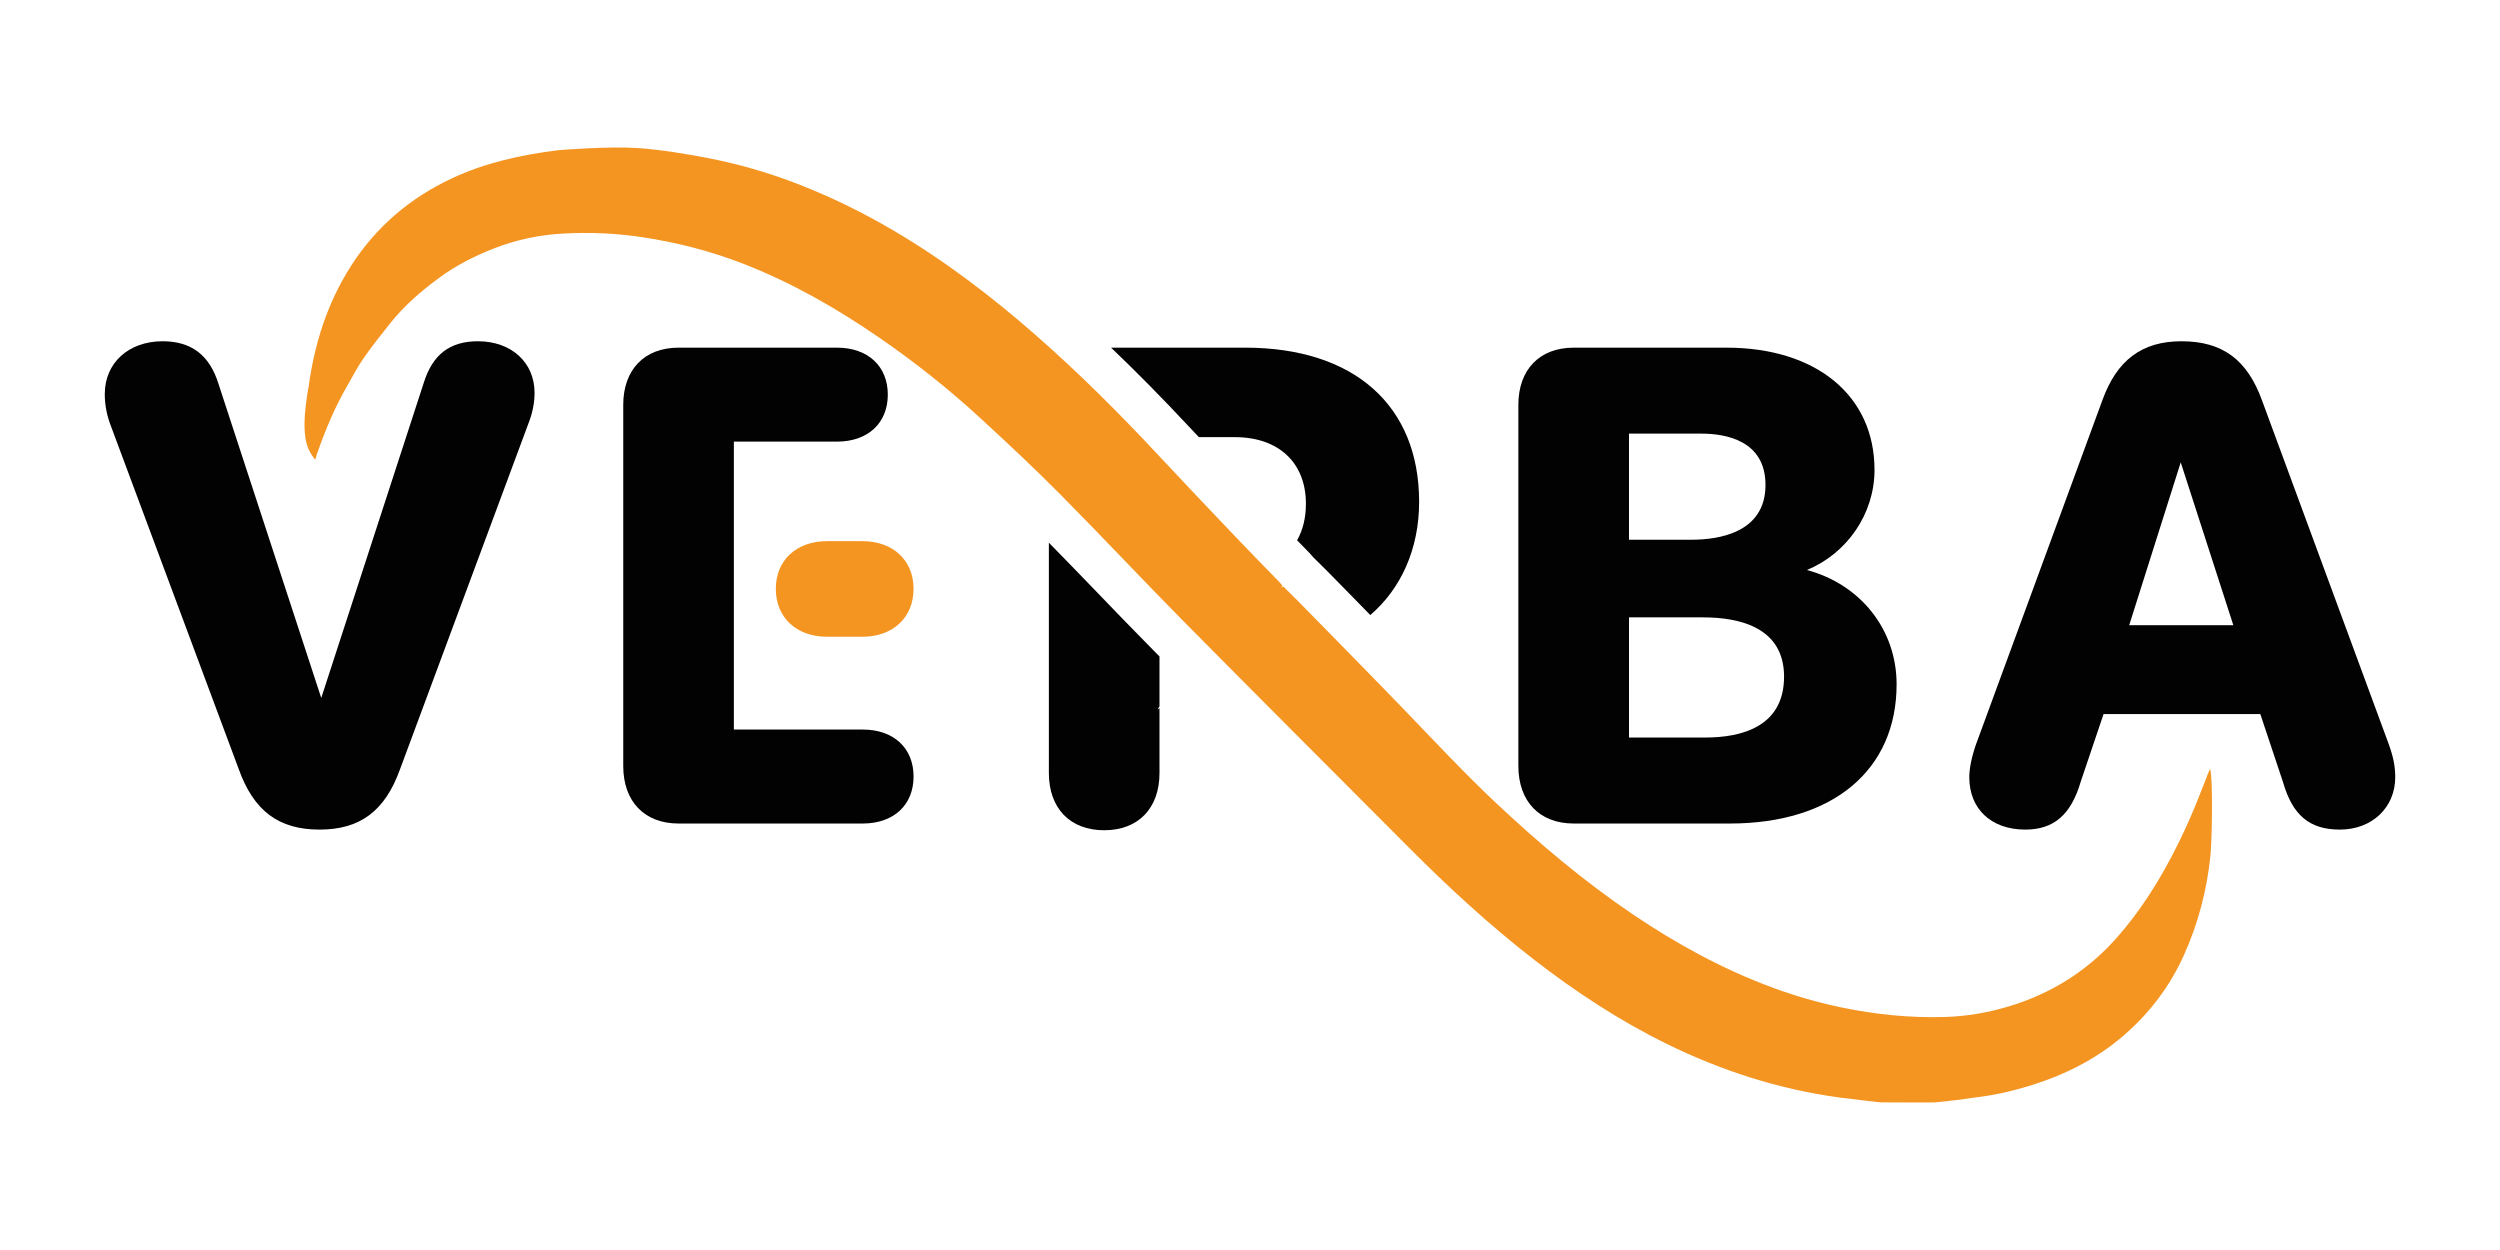
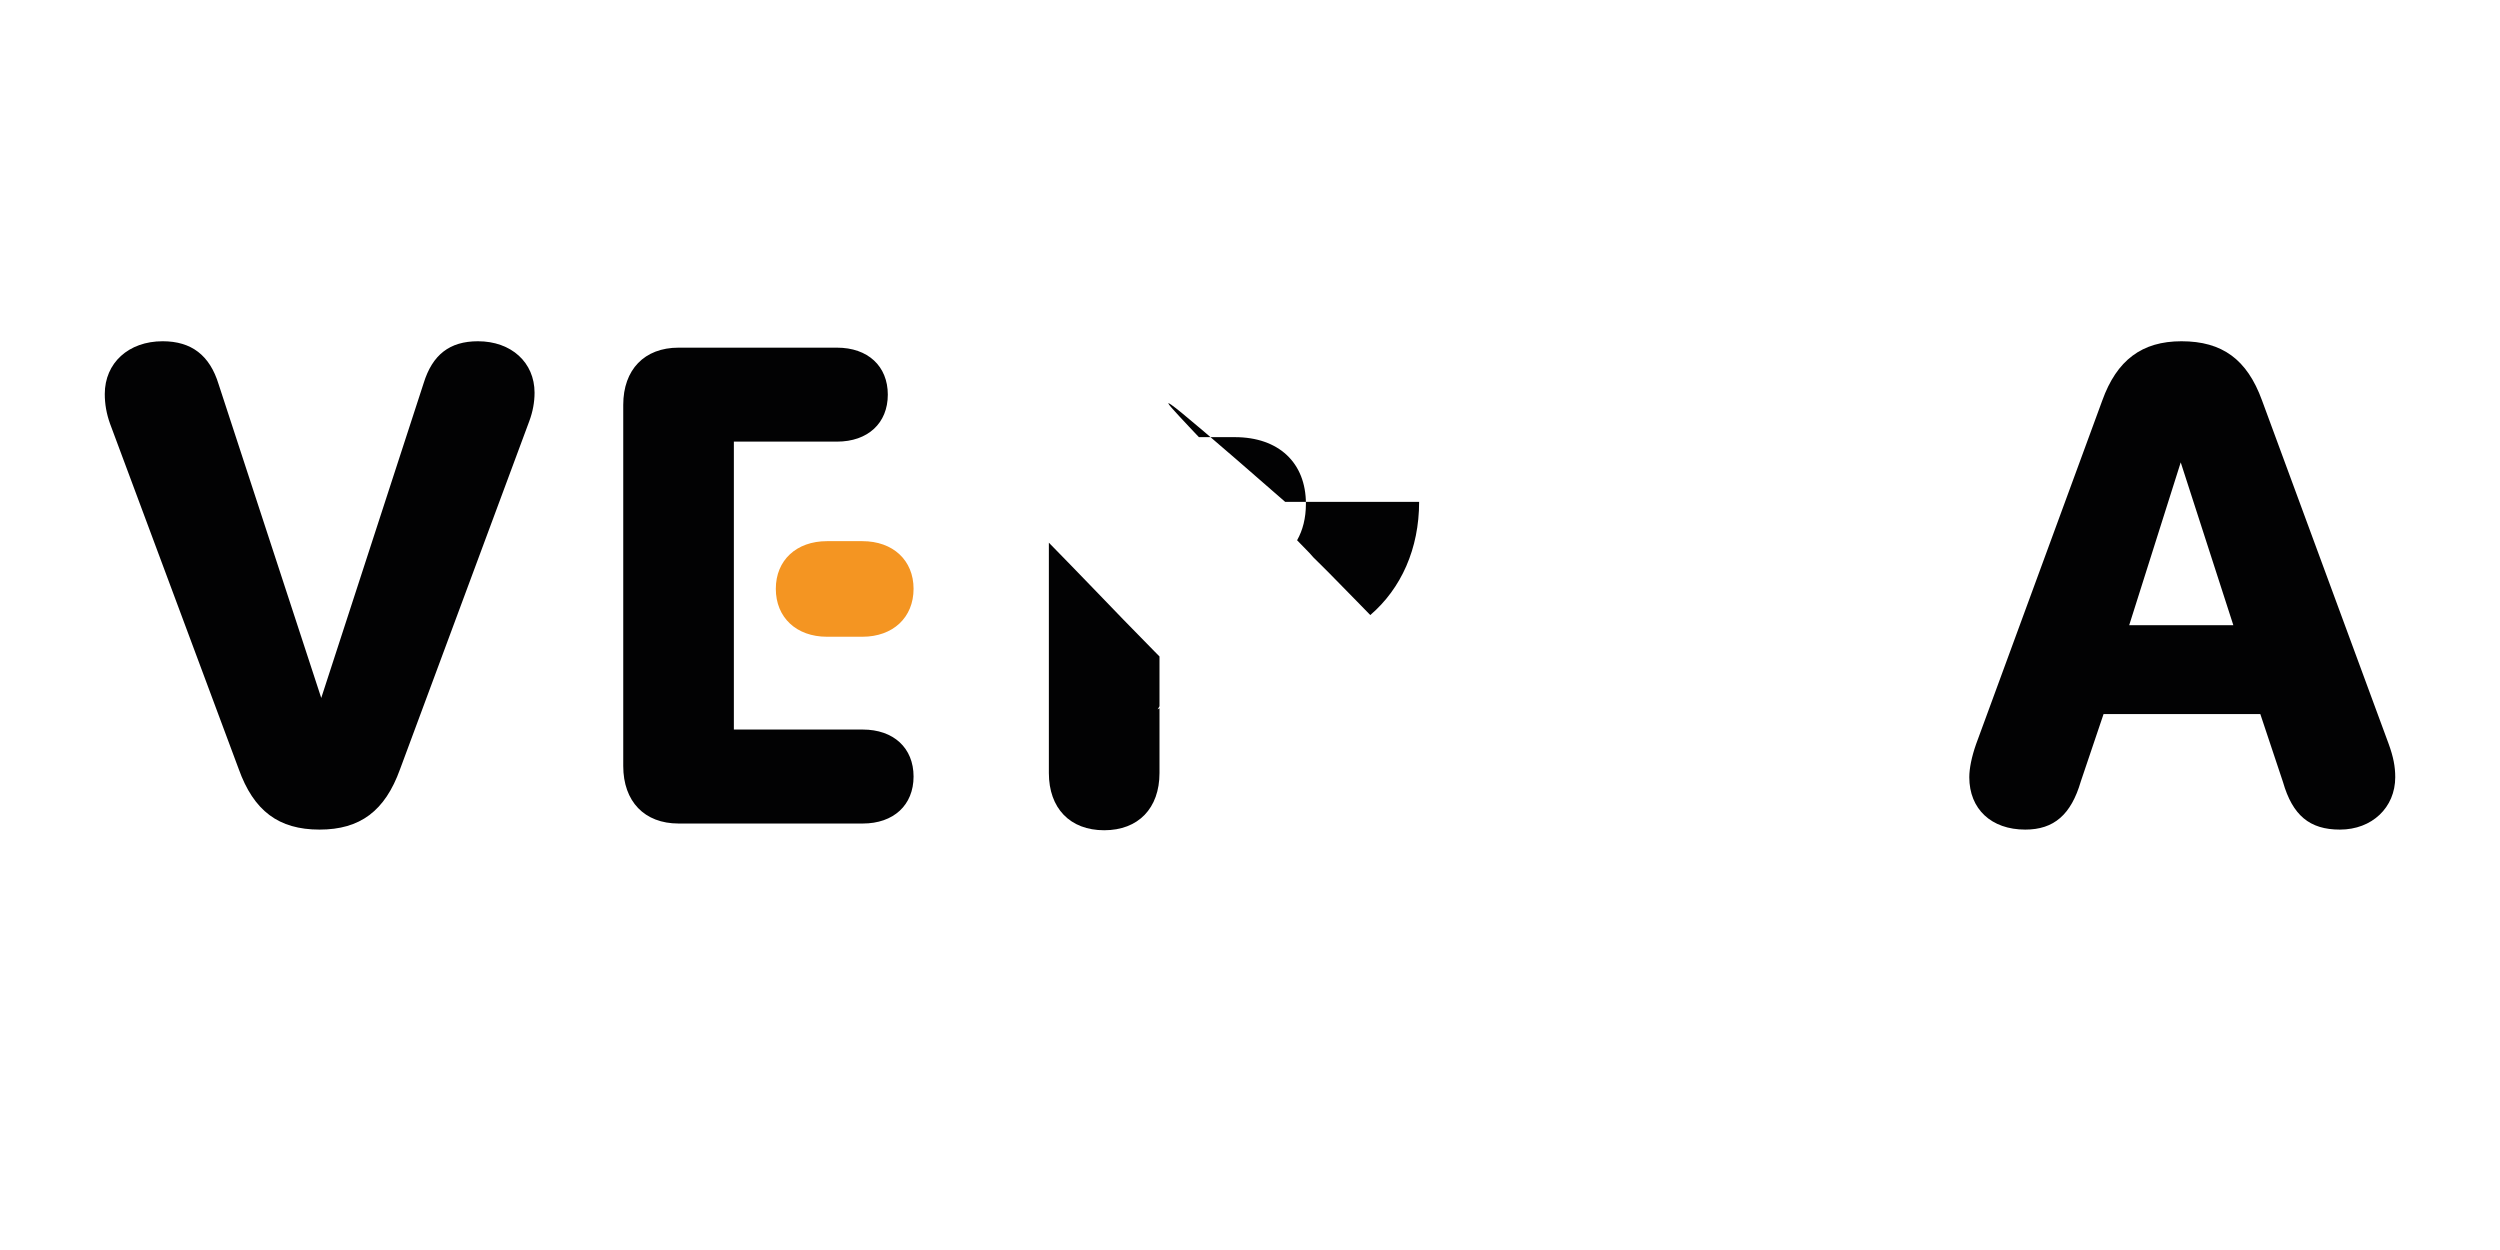
<svg xmlns="http://www.w3.org/2000/svg" version="1.1" id="Ebene_1" x="0px" y="0px" viewBox="0 0 453.543 226.772" style="enable-background:new 0 0 453.543 226.772;" xml:space="preserve">
  <style type="text/css">
	.st0{fill:#F49522;}
	.st1{fill:#FFFFFF;}
	.st2{fill:#020203;}
</style>
  <g>
-     <path class="st0" d="M400.969,139.52c-0.493,0.075-5.658,18.243-17.499,31.205   c-5.173,5.663-11.557,9.581-18.938,11.821c-3.838,1.165-7.748,1.842-11.757,1.955   c-6.349,0.179-12.612-0.458-18.829-1.76c-4.21-0.882-8.318-2.076-12.342-3.561   c-9.053-3.34-17.455-7.941-25.43-13.337   c-8.847-5.984-16.981-12.85-24.755-20.154   c-5.792-5.441-11.199-11.262-16.716-16.977   c-6.327-6.554-12.727-13.038-19.101-19.547c-0.92-0.94-1.869-1.851-2.805-2.776   c-0.122,0.072-0.243,0.145-0.365,0.216c0.074-0.121,0.148-0.243,0.223-0.364   c-0.196-0.227-0.381-0.465-0.589-0.68c-2.462-2.541-4.949-5.059-7.389-7.622   c-4.853-5.098-9.711-10.191-14.509-15.34   c-7.037-7.552-14.336-14.836-22.093-21.648   c-8.132-7.141-16.708-13.689-26.062-19.178   c-5.463-3.205-11.128-5.988-17.028-8.296c-5.515-2.158-11.185-3.793-16.998-4.889   c-3.025-0.57-8.172-1.478-12.55-1.744c-5.078-0.325-13.99,0.377-14.213,0.405   c-6.67,0.849-13.186,2.256-19.319,5.141   c-7.55,3.552-13.666,8.762-18.175,15.774c-4.348,6.761-6.714,14.252-7.768,22.184   c-0.025,0.101-0.05,0.201-0.075,0.301c-0.082,0.813-1.477,7.579,0.125,10.907   c0.447,0.929,0.623,1.121,1.165,1.848c0.042-0.062,0.294-0.945,0.318-1.014   c1.474-4.276,3.214-8.434,5.478-12.359c0.977-1.694,1.873-3.447,2.988-5.047   c1.524-2.188,3.189-4.28,4.852-6.367c2.528-3.173,5.586-5.809,8.832-8.198   c3.07-2.258,6.45-3.985,10.018-5.372c4.043-1.57,8.23-2.446,12.524-2.679   c4.813-0.261,9.622-0.059,14.409,0.672c6.312,0.964,12.447,2.537,18.395,4.864   c8.78,3.435,16.89,8.091,24.63,13.426c6.395,4.408,12.471,9.229,18.186,14.483   c4.933,4.533,9.828,9.118,14.545,13.873c7.556,7.618,14.884,15.462,22.43,23.091   c13.531,13.681,27.158,27.266,40.733,40.904   c7.179,7.212,14.642,14.103,22.692,20.343c7.577,5.874,15.549,11.122,24.169,15.353   c9.868,4.842,20.202,8.188,31.108,9.7c0.096,0.014,0.193,0.029,0.289,0.043   c0.744,0.085,1.489,0.17,2.234,0.255c1.59,0.196,3.177,0.421,4.771,0.576   c0.811,0.078,1.636,0.032,2.454,0.042c2.109,0.006,4.217,0.012,6.325,0.017   c0.08-0.001,0.16-0.002,0.241-0.004c0.292-0.005,1.196-0.022,1.357-0.027   c1.41-0.151,2.821-0.29,4.229-0.457c0.85-0.101,1.695-0.248,2.542-0.374   c3.371-0.364,6.668-1.084,9.913-2.059c6.45-1.936,12.376-4.853,17.495-9.291   c4.672-4.05,8.316-8.858,10.862-14.509c2.587-5.741,4.167-11.753,4.81-17.995   C401.312,152.314,401.475,141.35,400.969,139.52z" />
    <path class="st2" d="M86.709,61.91c-5.123,0-8.256,2.424-9.855,7.611l-18.574,57.1   L39.662,69.716c-1.604-5.254-4.925-7.807-10.154-7.807   c-6.183,0-10.5,3.934-10.5,9.569c0,1.826,0.309,3.581,0.951,5.38   l23.341,62.643c2.721,7.609,7.246,11.002,14.664,11.002   c7.372,0,11.874-3.373,14.6-10.928l23.462-63.184   c0.63-1.698,0.951-3.43,0.951-5.145C96.977,65.75,92.754,61.91,86.709,61.91z" />
    <path class="st2" d="M151.844,80.118c5.6,0,9.22-3.346,9.22-8.523   s-3.62-8.523-9.22-8.523h-28.744c-6.188,0-10.033,3.979-10.033,10.382v65.507   c0,6.44,3.845,10.441,10.033,10.441h33.416c5.6,0,9.22-3.346,9.22-8.526   c0-5.177-3.62-8.523-9.22-8.523h-23.38V113.743V97.74V80.118H151.844z" />
-     <path class="st2" d="M327.804,103.409c7.233-2.985,12.265-10.13,12.265-18.166   c0-13.468-10.55-22.172-26.875-22.172h-27.7c-6.19,0-10.036,3.979-10.036,10.382   v65.507c0,6.44,3.845,10.441,10.036,10.441h28.34   c18.655,0,30.243-9.675,30.243-25.251   C344.077,114.139,337.464,106.001,327.804,103.409z M323.66,122.756   c0,9.129-7.774,11.046-14.298,11.046h-13.834v-21.801h13.429   C315.663,112.001,323.66,113.867,323.66,122.756z M295.527,97.915V78.667h13.137   c4.342,0,11.627,1.208,11.627,9.304c0,8.652-8.412,9.944-13.426,9.944H295.527z" />
    <path class="st2" d="M410.357,72.61c-2.699-7.401-7.201-10.7-14.602-10.7   c-7.171,0-11.738,3.423-14.37,10.76l-22.888,62.329   c-0.796,2.266-1.233,4.394-1.233,5.995c0,5.778,3.984,9.509,10.152,9.509   c5.209,0,8.323-2.716,10.085-8.758l4.122-12.205h28.436l4.11,12.324   c1.74,6.057,4.831,8.639,10.332,8.639c5.815,0,10.036-3.998,10.036-9.509   c0-1.94-0.341-3.677-1.184-6.012L410.357,72.61z M405.165,113.42h-18.892   l9.349-29.538L405.165,113.42z" />
    <path class="st0" d="M156.454,98.176h-6.428c-5.55,0-9.279,3.472-9.279,8.642   c0,5.202,3.729,8.699,9.279,8.699h6.428c5.553,0,9.282-3.497,9.282-8.699   C165.736,101.648,162.007,98.176,156.454,98.176z" />
    <g>
-       <path class="st2" d="M215.719,77.42c0.59,0.633,1.191,1.255,1.782,1.886h6.509    c7.96,0,12.905,4.634,12.905,12.089c0,2.611-0.576,4.809-1.6,6.619    l2.201,2.262c0.25,0.257,0.504,0.546,0.754,0.843l0.751,0.741    c0.672,0.66,1.347,1.32,2.007,1.994l5.19,5.293    c0.795,0.809,1.582,1.625,2.376,2.435c5.619-4.82,8.858-12.059,8.858-20.533    c0-17.518-11.807-27.979-31.582-27.979h-24.299    C206.151,67.453,210.826,72.173,215.719,77.42z" />
+       <path class="st2" d="M215.719,77.42c0.59,0.633,1.191,1.255,1.782,1.886h6.509    c7.96,0,12.905,4.634,12.905,12.089c0,2.611-0.576,4.809-1.6,6.619    l2.201,2.262c0.25,0.257,0.504,0.546,0.754,0.843l0.751,0.741    c0.672,0.66,1.347,1.32,2.007,1.994l5.19,5.293    c0.795,0.809,1.582,1.625,2.376,2.435c5.619-4.82,8.858-12.059,8.858-20.533    h-24.299    C206.151,67.453,210.826,72.173,215.719,77.42z" />
      <path class="st2" d="M210.003,128.701l0.348-0.569v-9.04    c-0.322-0.326-0.645-0.65-0.966-0.976c-3.714-3.754-7.377-7.559-11.039-11.365    c-2.673-2.781-5.368-5.54-8.064-8.3v41.785c0,6.405,3.845,10.384,10.033,10.384    c6.19,0,10.036-3.979,10.036-10.384v-11.743L210.003,128.701z" />
    </g>
  </g>
</svg>